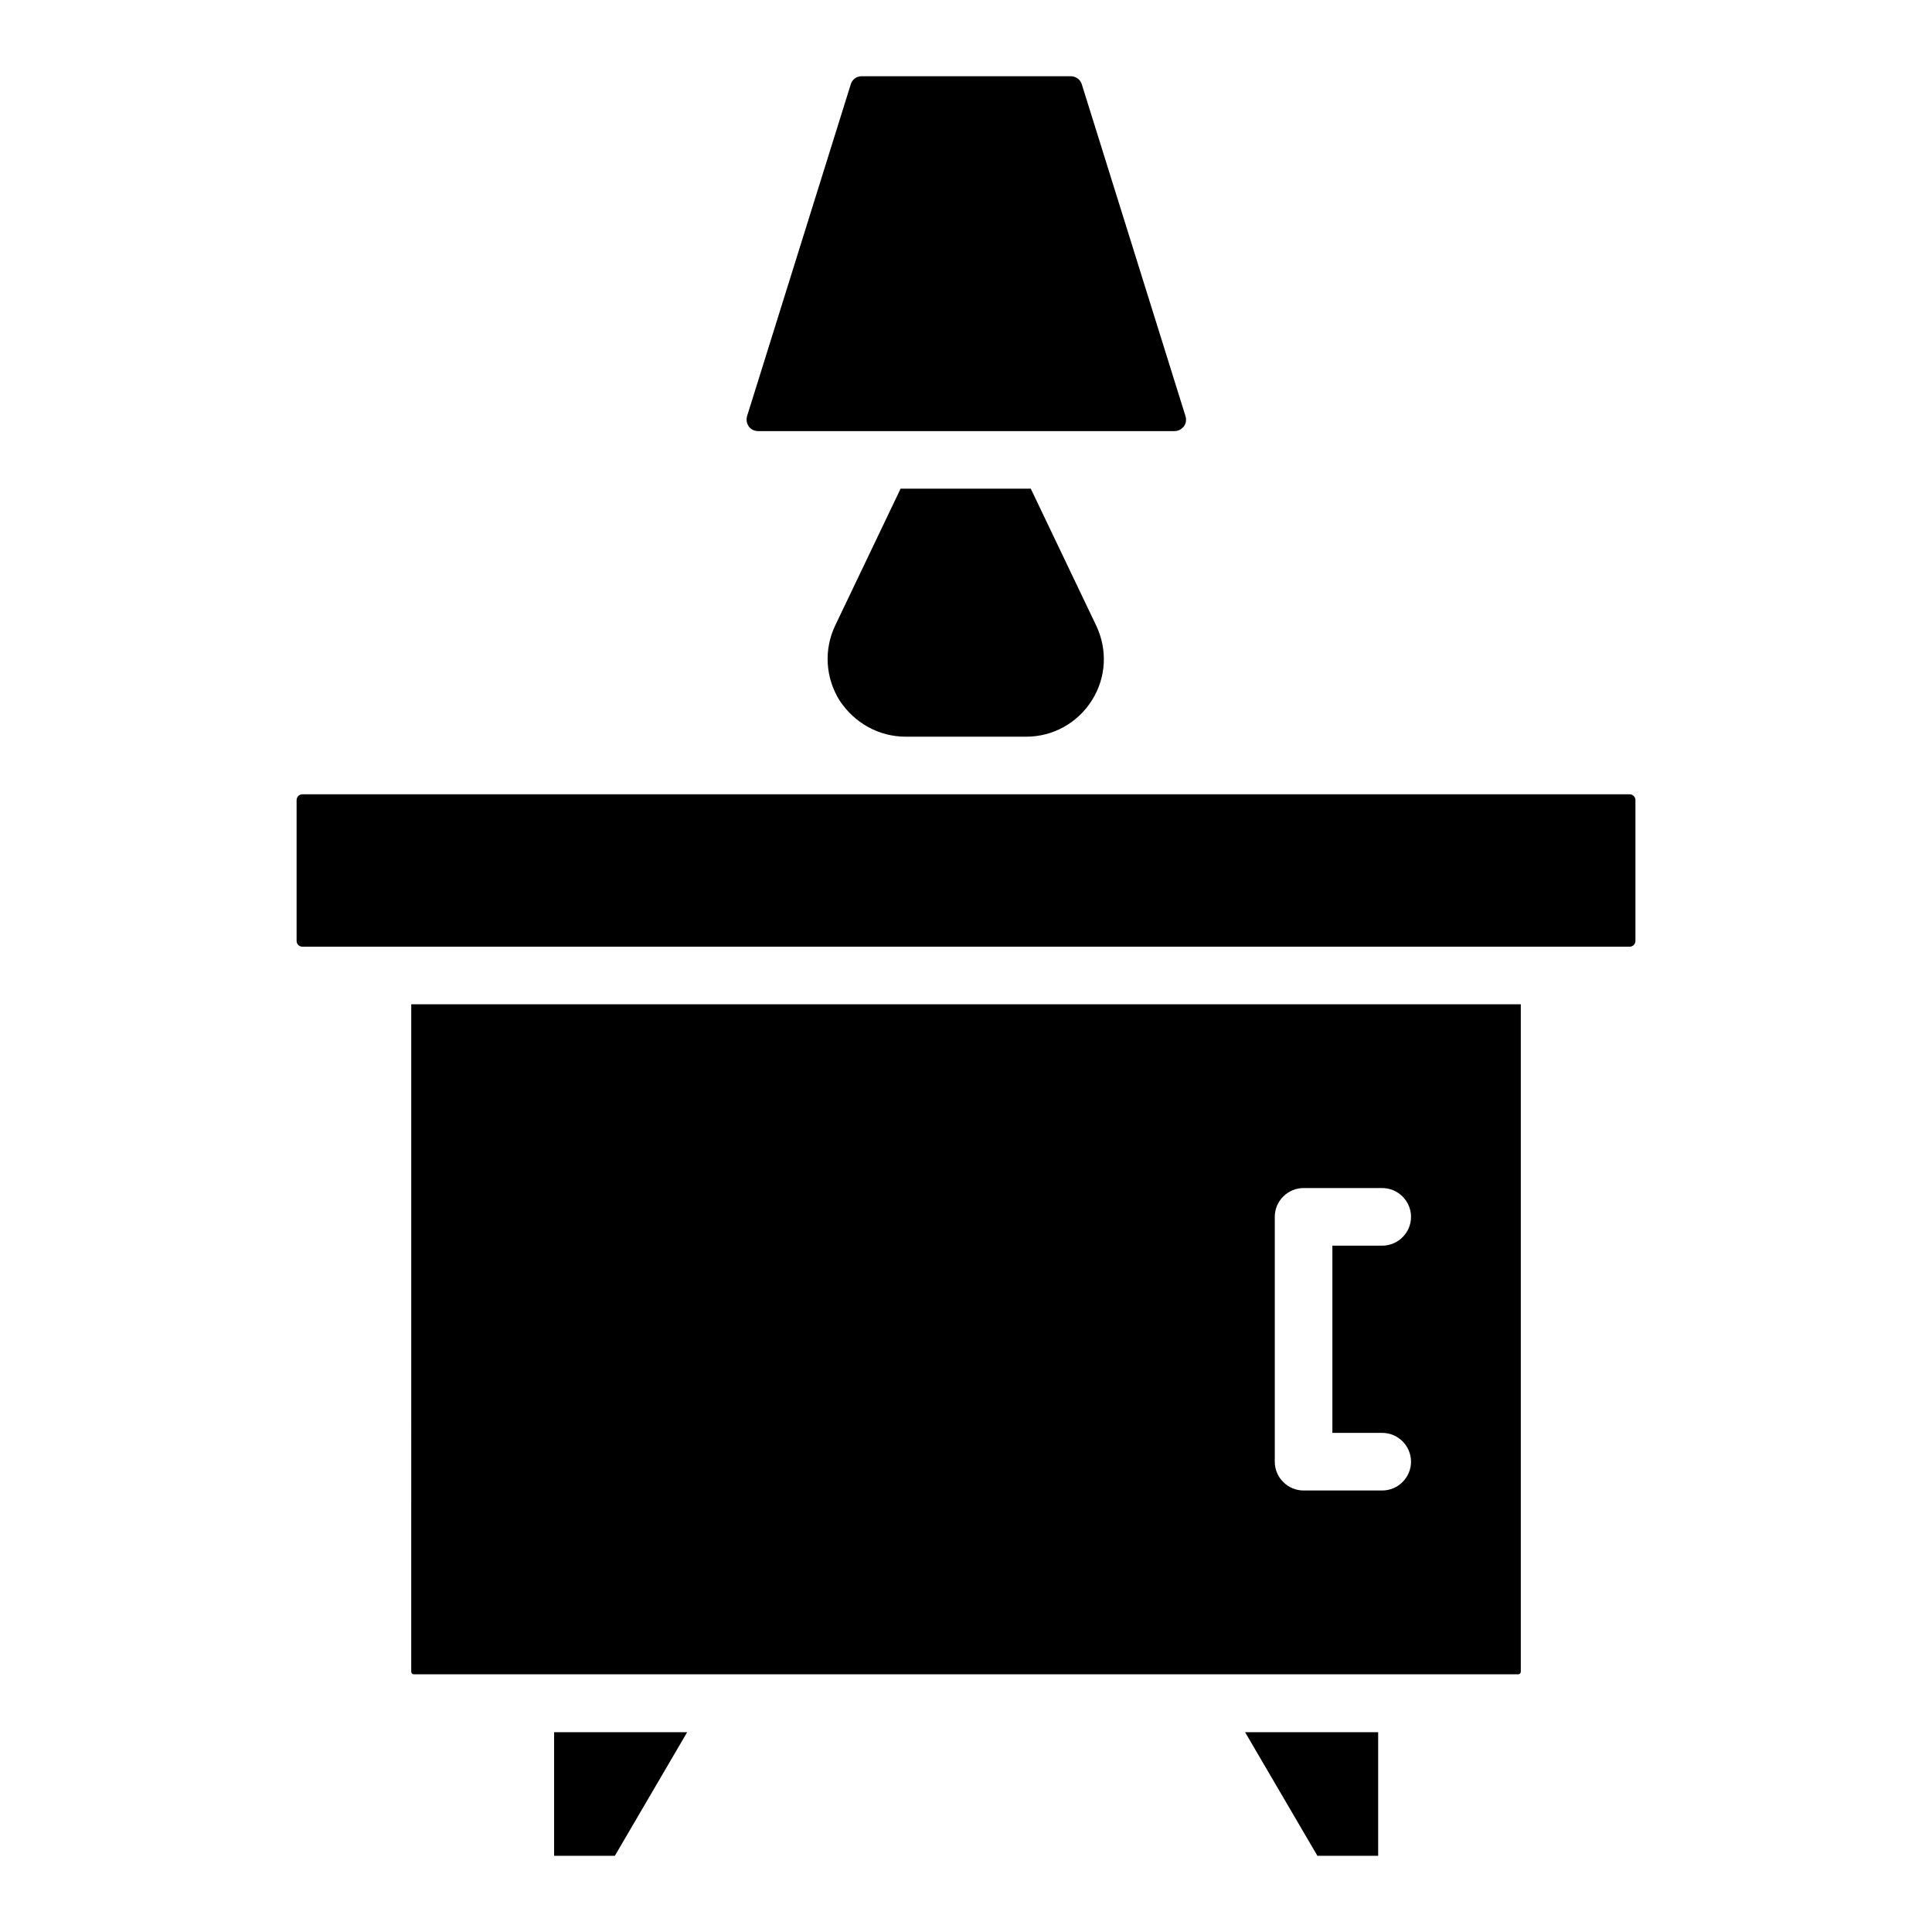
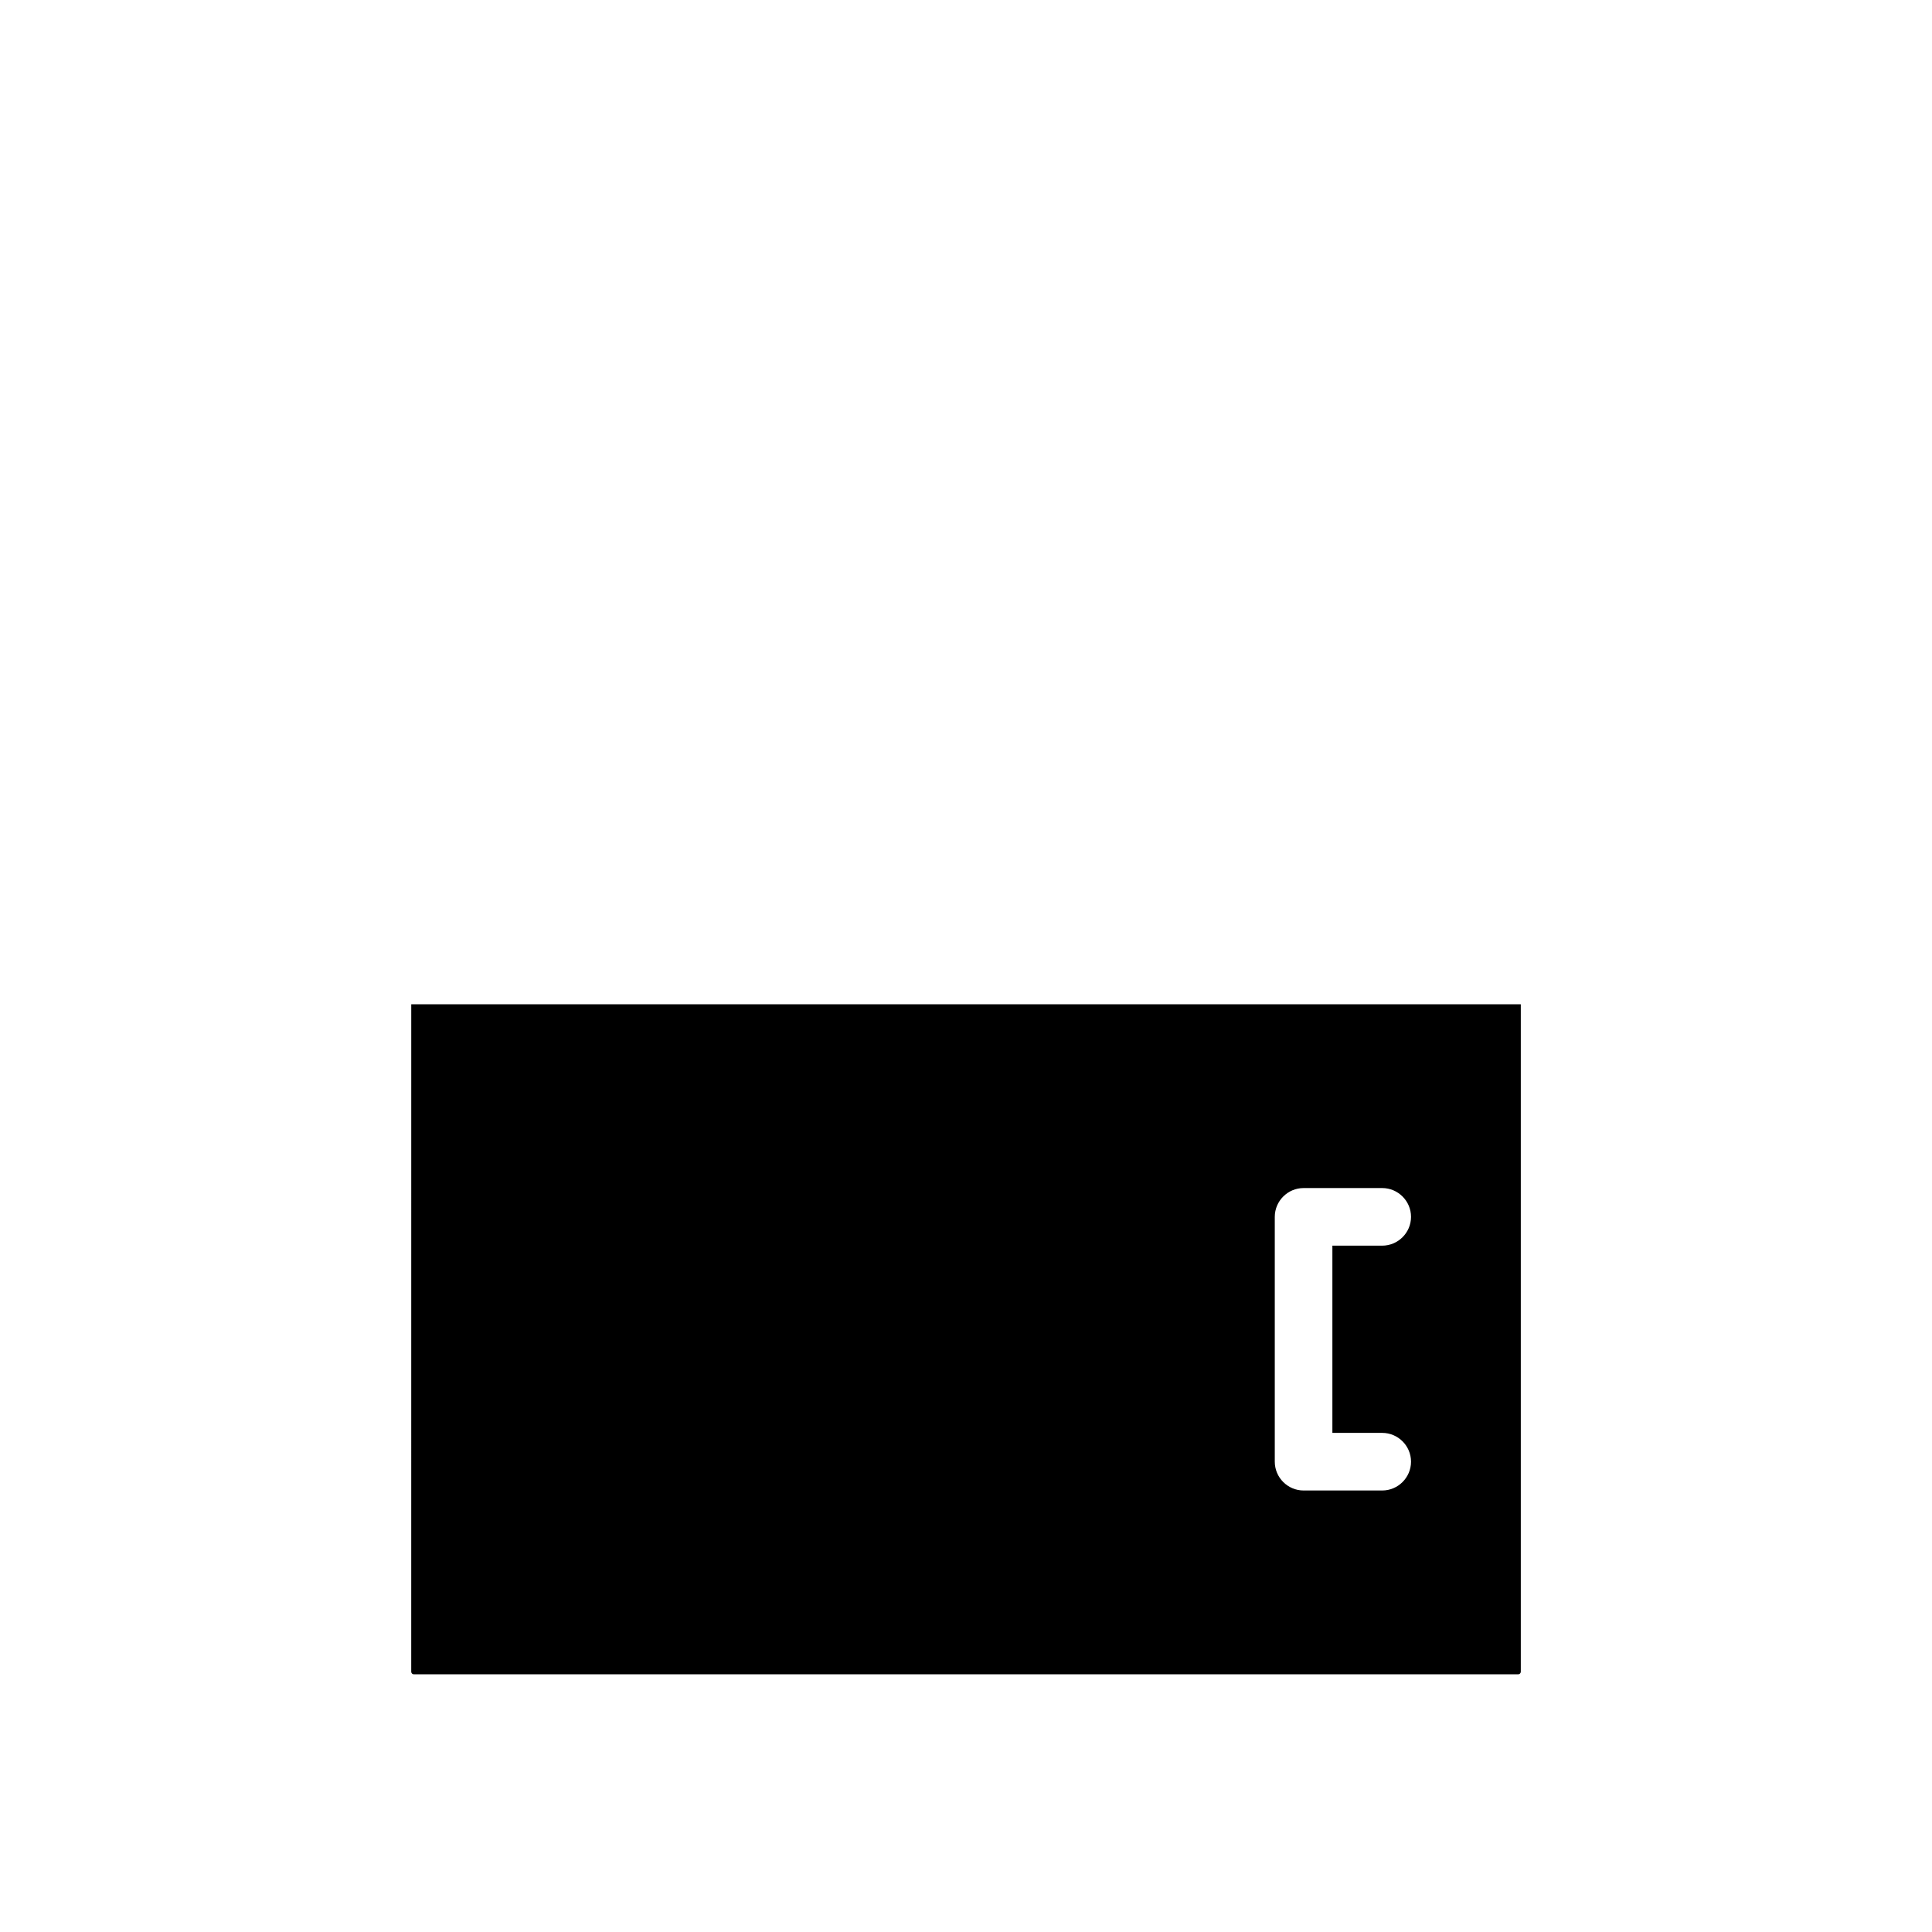
<svg xmlns="http://www.w3.org/2000/svg" fill="#000000" width="800px" height="800px" version="1.1" viewBox="144 144 512 512">
  <g>
-     <path d="m290.84 635.8h16.105l19.16-32.746h-35.266z" />
-     <path d="m384.04 339.23h31.906c7.098 0 13.586-3.586 17.406-9.617 3.816-6.031 4.199-13.434 1.145-19.848l-17.328-36.258h-34.504l-17.328 36.258c-3.055 6.414-2.594 13.816 1.145 19.848 3.973 6.031 10.461 9.617 17.559 9.617z" />
-     <path d="m455.19 258.25c1.375 0 2.137-0.762 2.519-1.223 0.383-0.457 0.84-1.449 0.457-2.75l-27.48-87.938c-0.383-1.297-1.602-2.137-2.977-2.137h-55.344c-1.375 0-2.519 0.84-2.902 2.137l-27.48 87.938c-0.383 1.297 0.152 2.289 0.457 2.75 0.305 0.457 1.145 1.223 2.519 1.223z" />
-     <path d="m493.12 635.8h16.109v-32.746h-35.266z" />
    <path d="m252.98 587.02c0 0.383 0.305 0.688 0.688 0.688h292.67c0.383 0 0.688-0.305 0.688-0.688v-176.87h-294.04zm228.85-120.54c0-4.199 3.434-7.633 7.633-7.633h20.84c4.199 0 7.633 3.434 7.633 7.633s-3.434 7.633-7.633 7.633h-13.207v49.617h13.207c4.199 0 7.633 3.434 7.633 7.633 0 4.199-3.434 7.633-7.633 7.633h-20.84c-4.199 0-7.633-3.434-7.633-7.633z" />
-     <path d="m575.88 354.5h-351.75c-0.84 0-1.527 0.688-1.527 1.527v37.328c0 0.84 0.688 1.527 1.527 1.527h351.75c0.84 0 1.527-0.688 1.527-1.527v-37.328c-0.004-0.84-0.691-1.527-1.531-1.527z" />
  </g>
</svg>